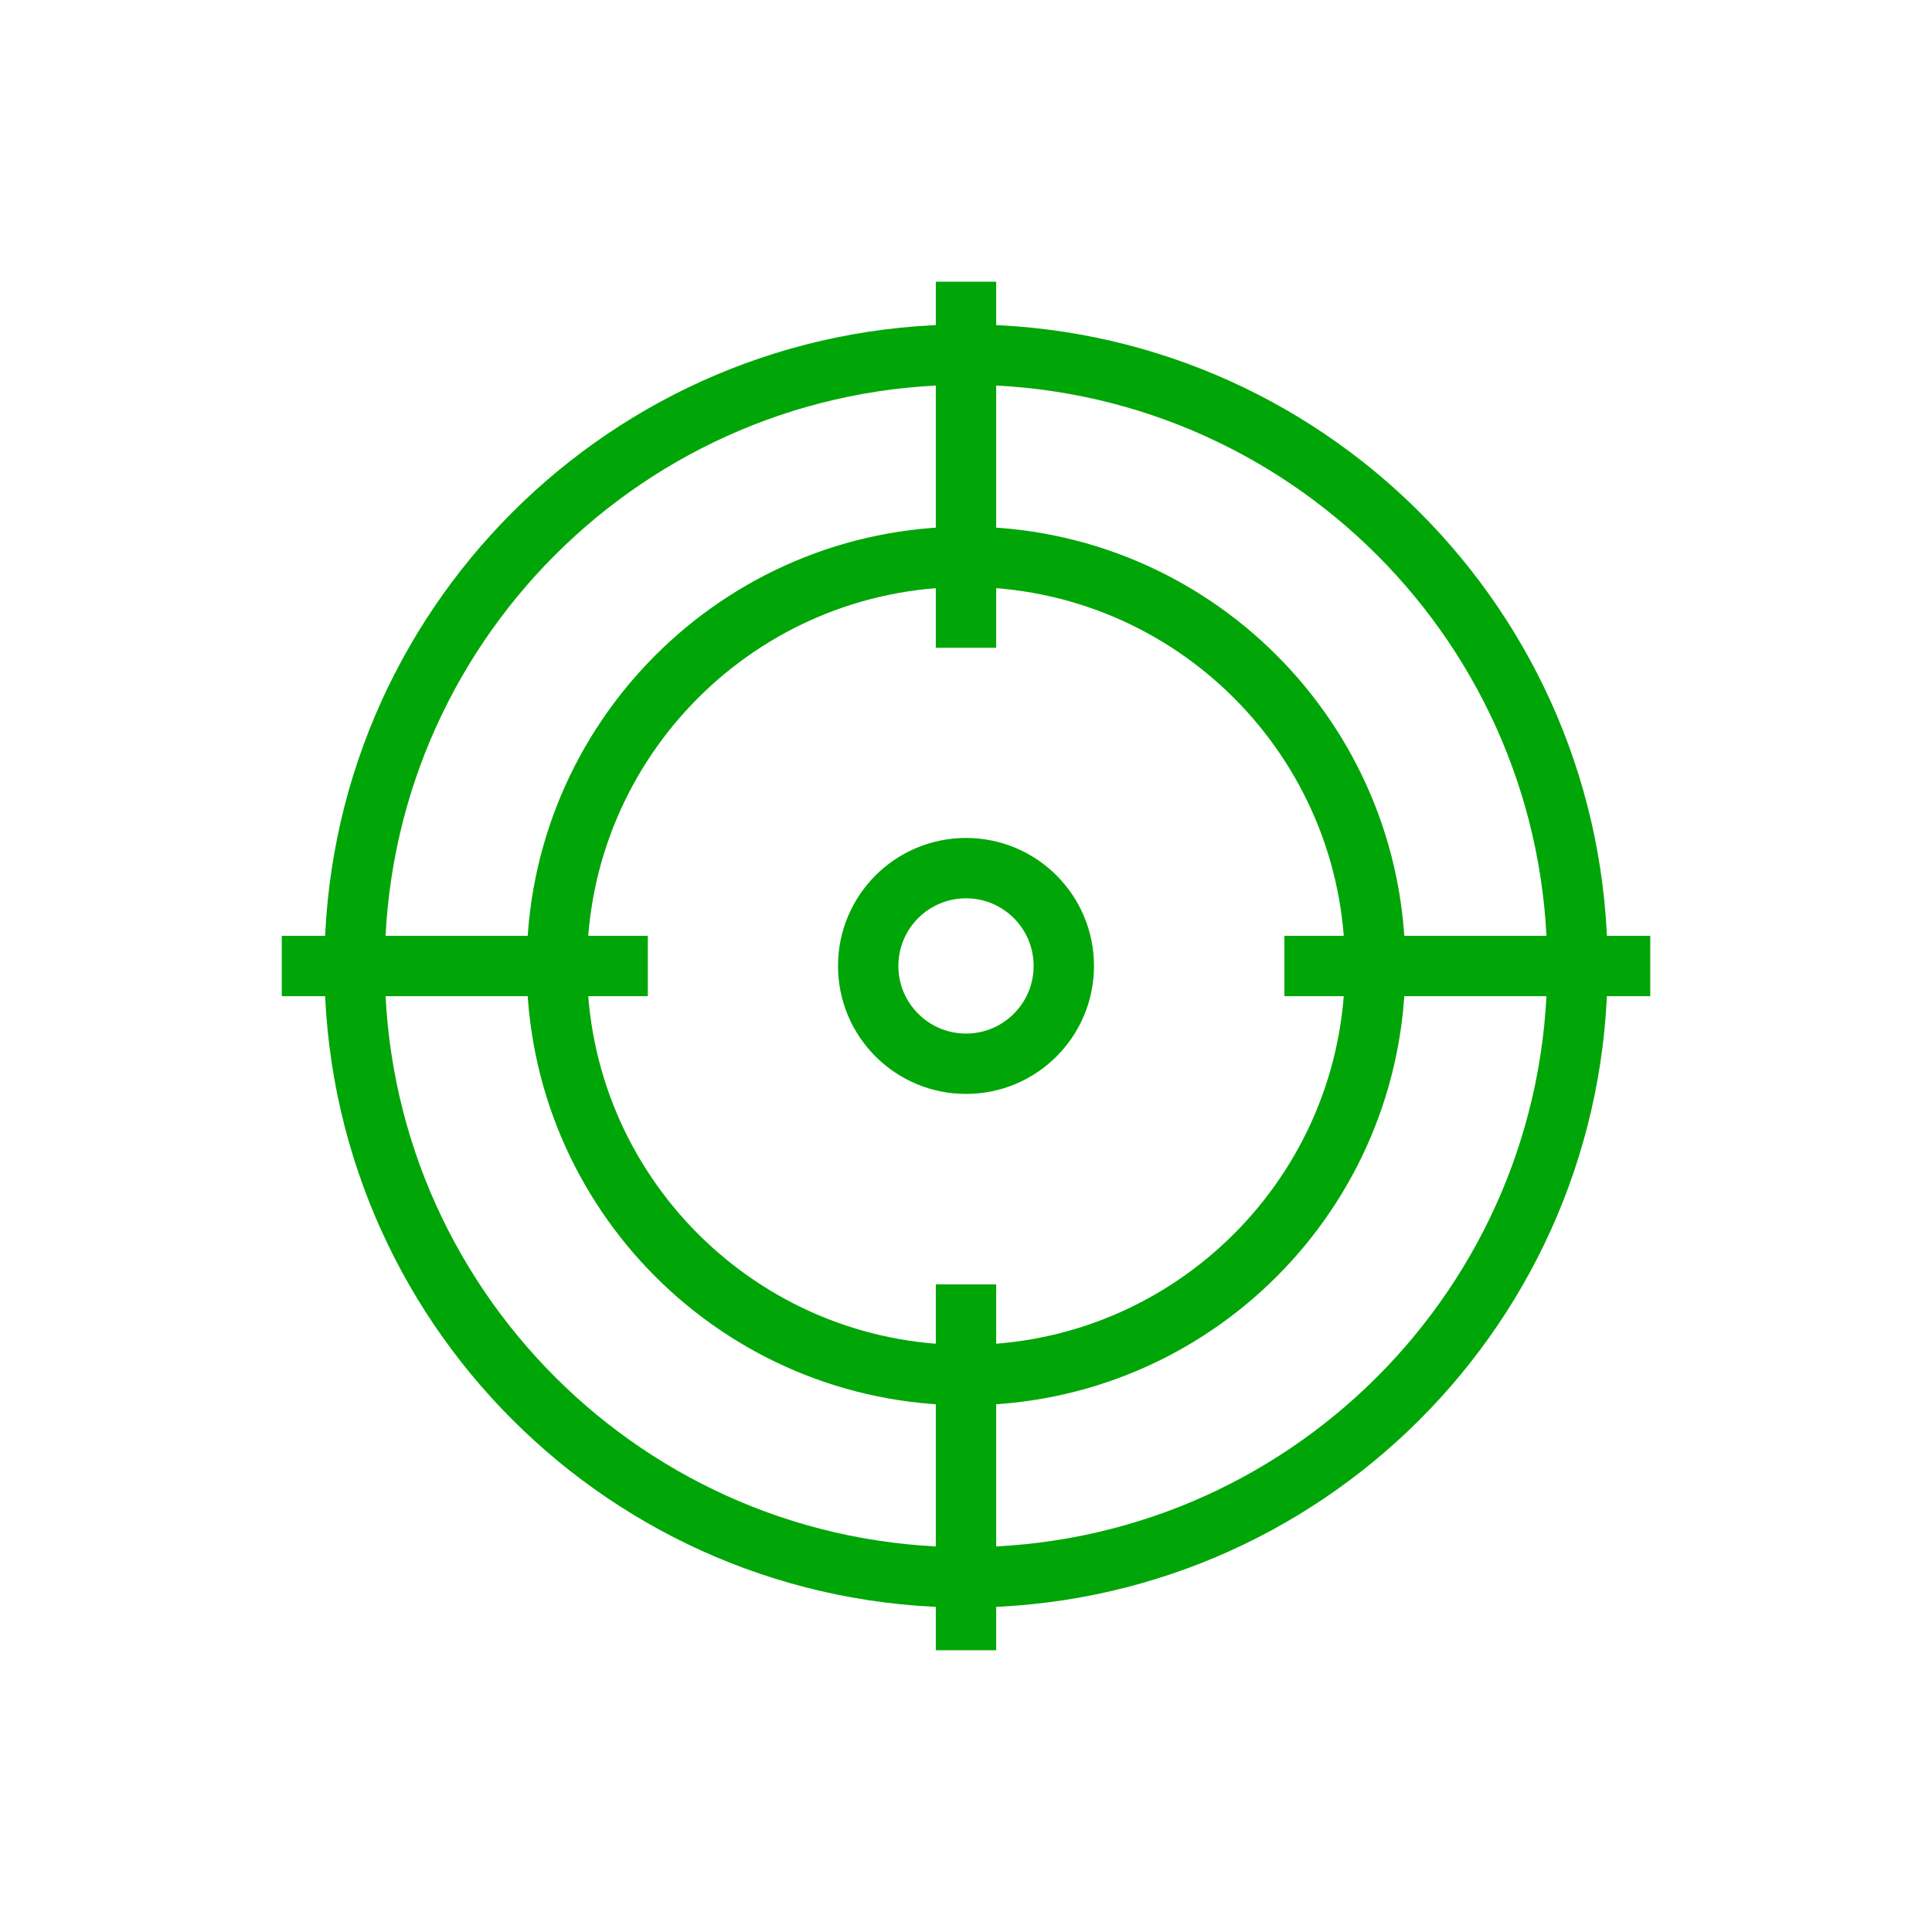
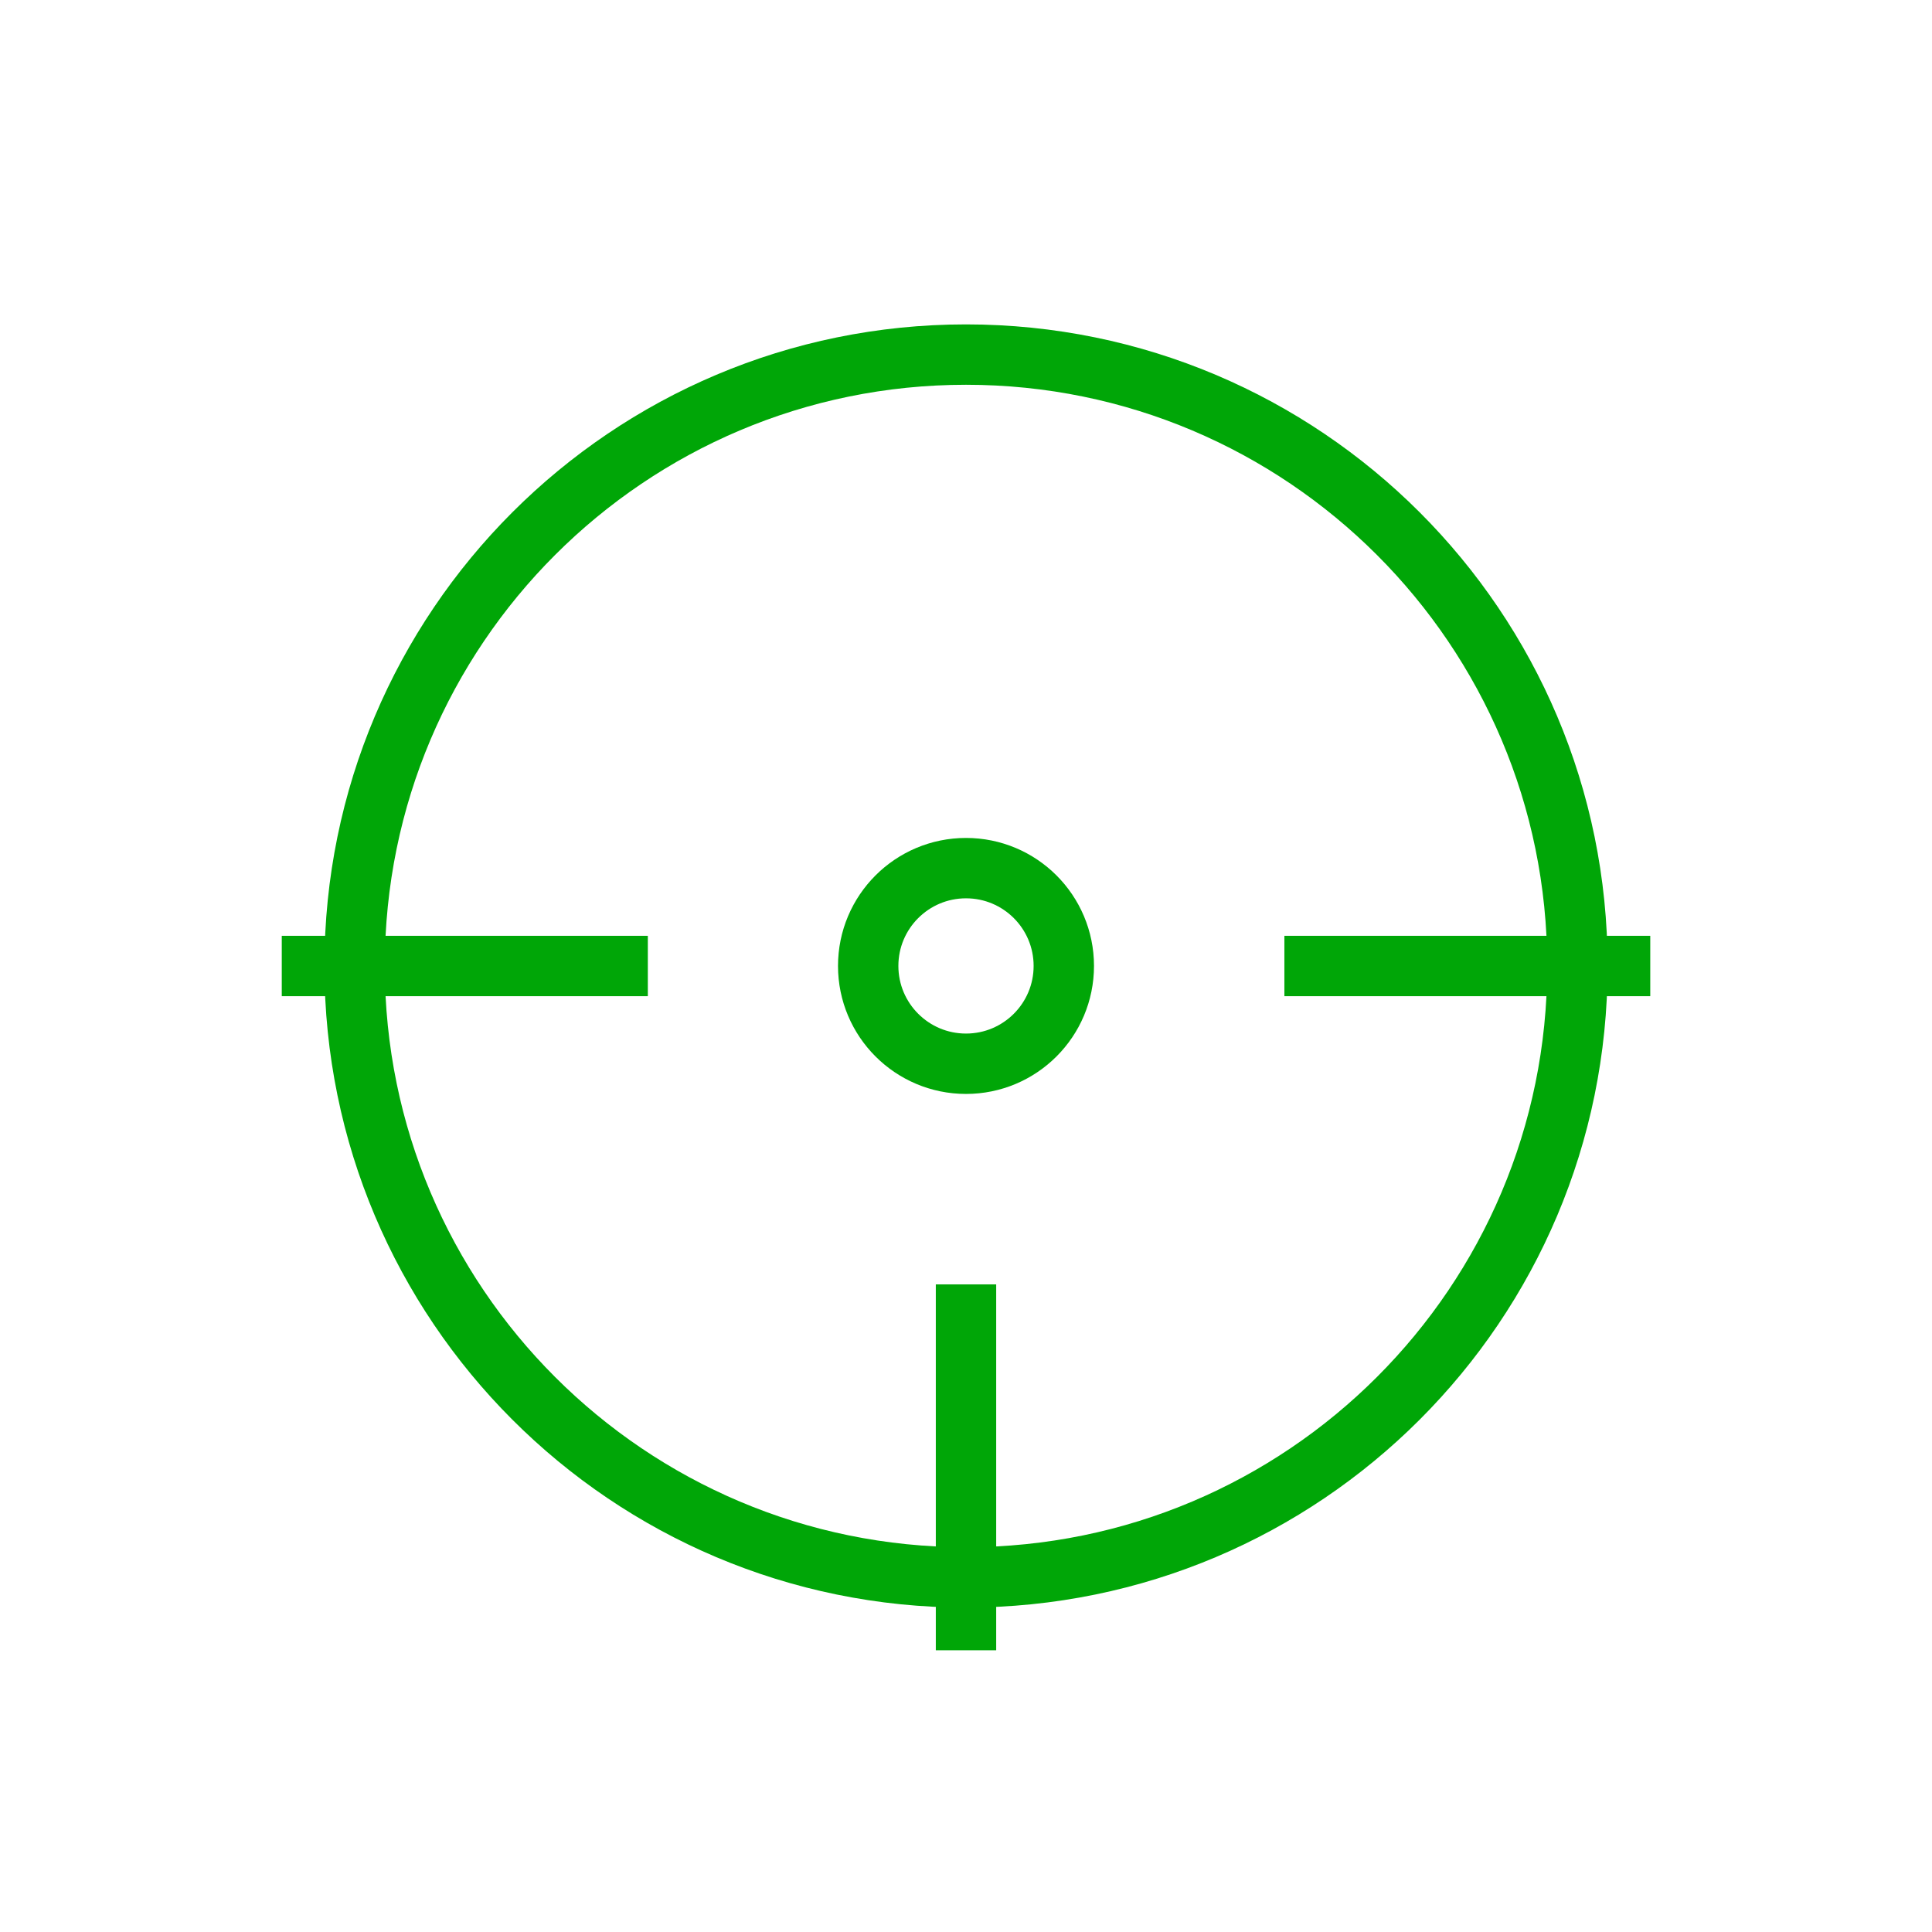
<svg xmlns="http://www.w3.org/2000/svg" width="64" height="64" viewBox="0 0 64 64" fill="none">
  <path d="M32 35.238C33.79 35.238 35.24 33.787 35.24 31.998C35.24 30.208 33.79 28.758 32 28.758C30.211 28.758 28.76 30.208 28.76 31.998C28.76 33.787 30.211 35.238 32 35.238Z" stroke="#00A607" stroke-width="2" />
-   <path d="M32 45.552C39.485 45.552 45.553 39.484 45.553 31.999C45.553 24.513 39.485 18.445 32 18.445C24.515 18.445 18.447 24.513 18.447 31.999C18.447 39.484 24.515 45.552 32 45.552Z" stroke="#00A607" stroke-width="2" />
  <path d="M32 52.253C43.186 52.253 52.254 43.185 52.254 31.999C52.254 20.814 43.186 11.746 32 11.746C20.815 11.746 11.747 20.814 11.747 31.999C11.747 43.185 20.815 52.253 32 52.253Z" stroke="#00A607" stroke-width="2" />
-   <path d="M32 21.459V9.332" stroke="#00A607" stroke-width="2" />
  <path d="M21.46 32H9.334" stroke="#00A607" stroke-width="2" />
  <path d="M32 42.547V54.667" stroke="#00A607" stroke-width="2" />
  <path d="M42.547 32H54.667" stroke="#00A607" stroke-width="2" />
</svg>